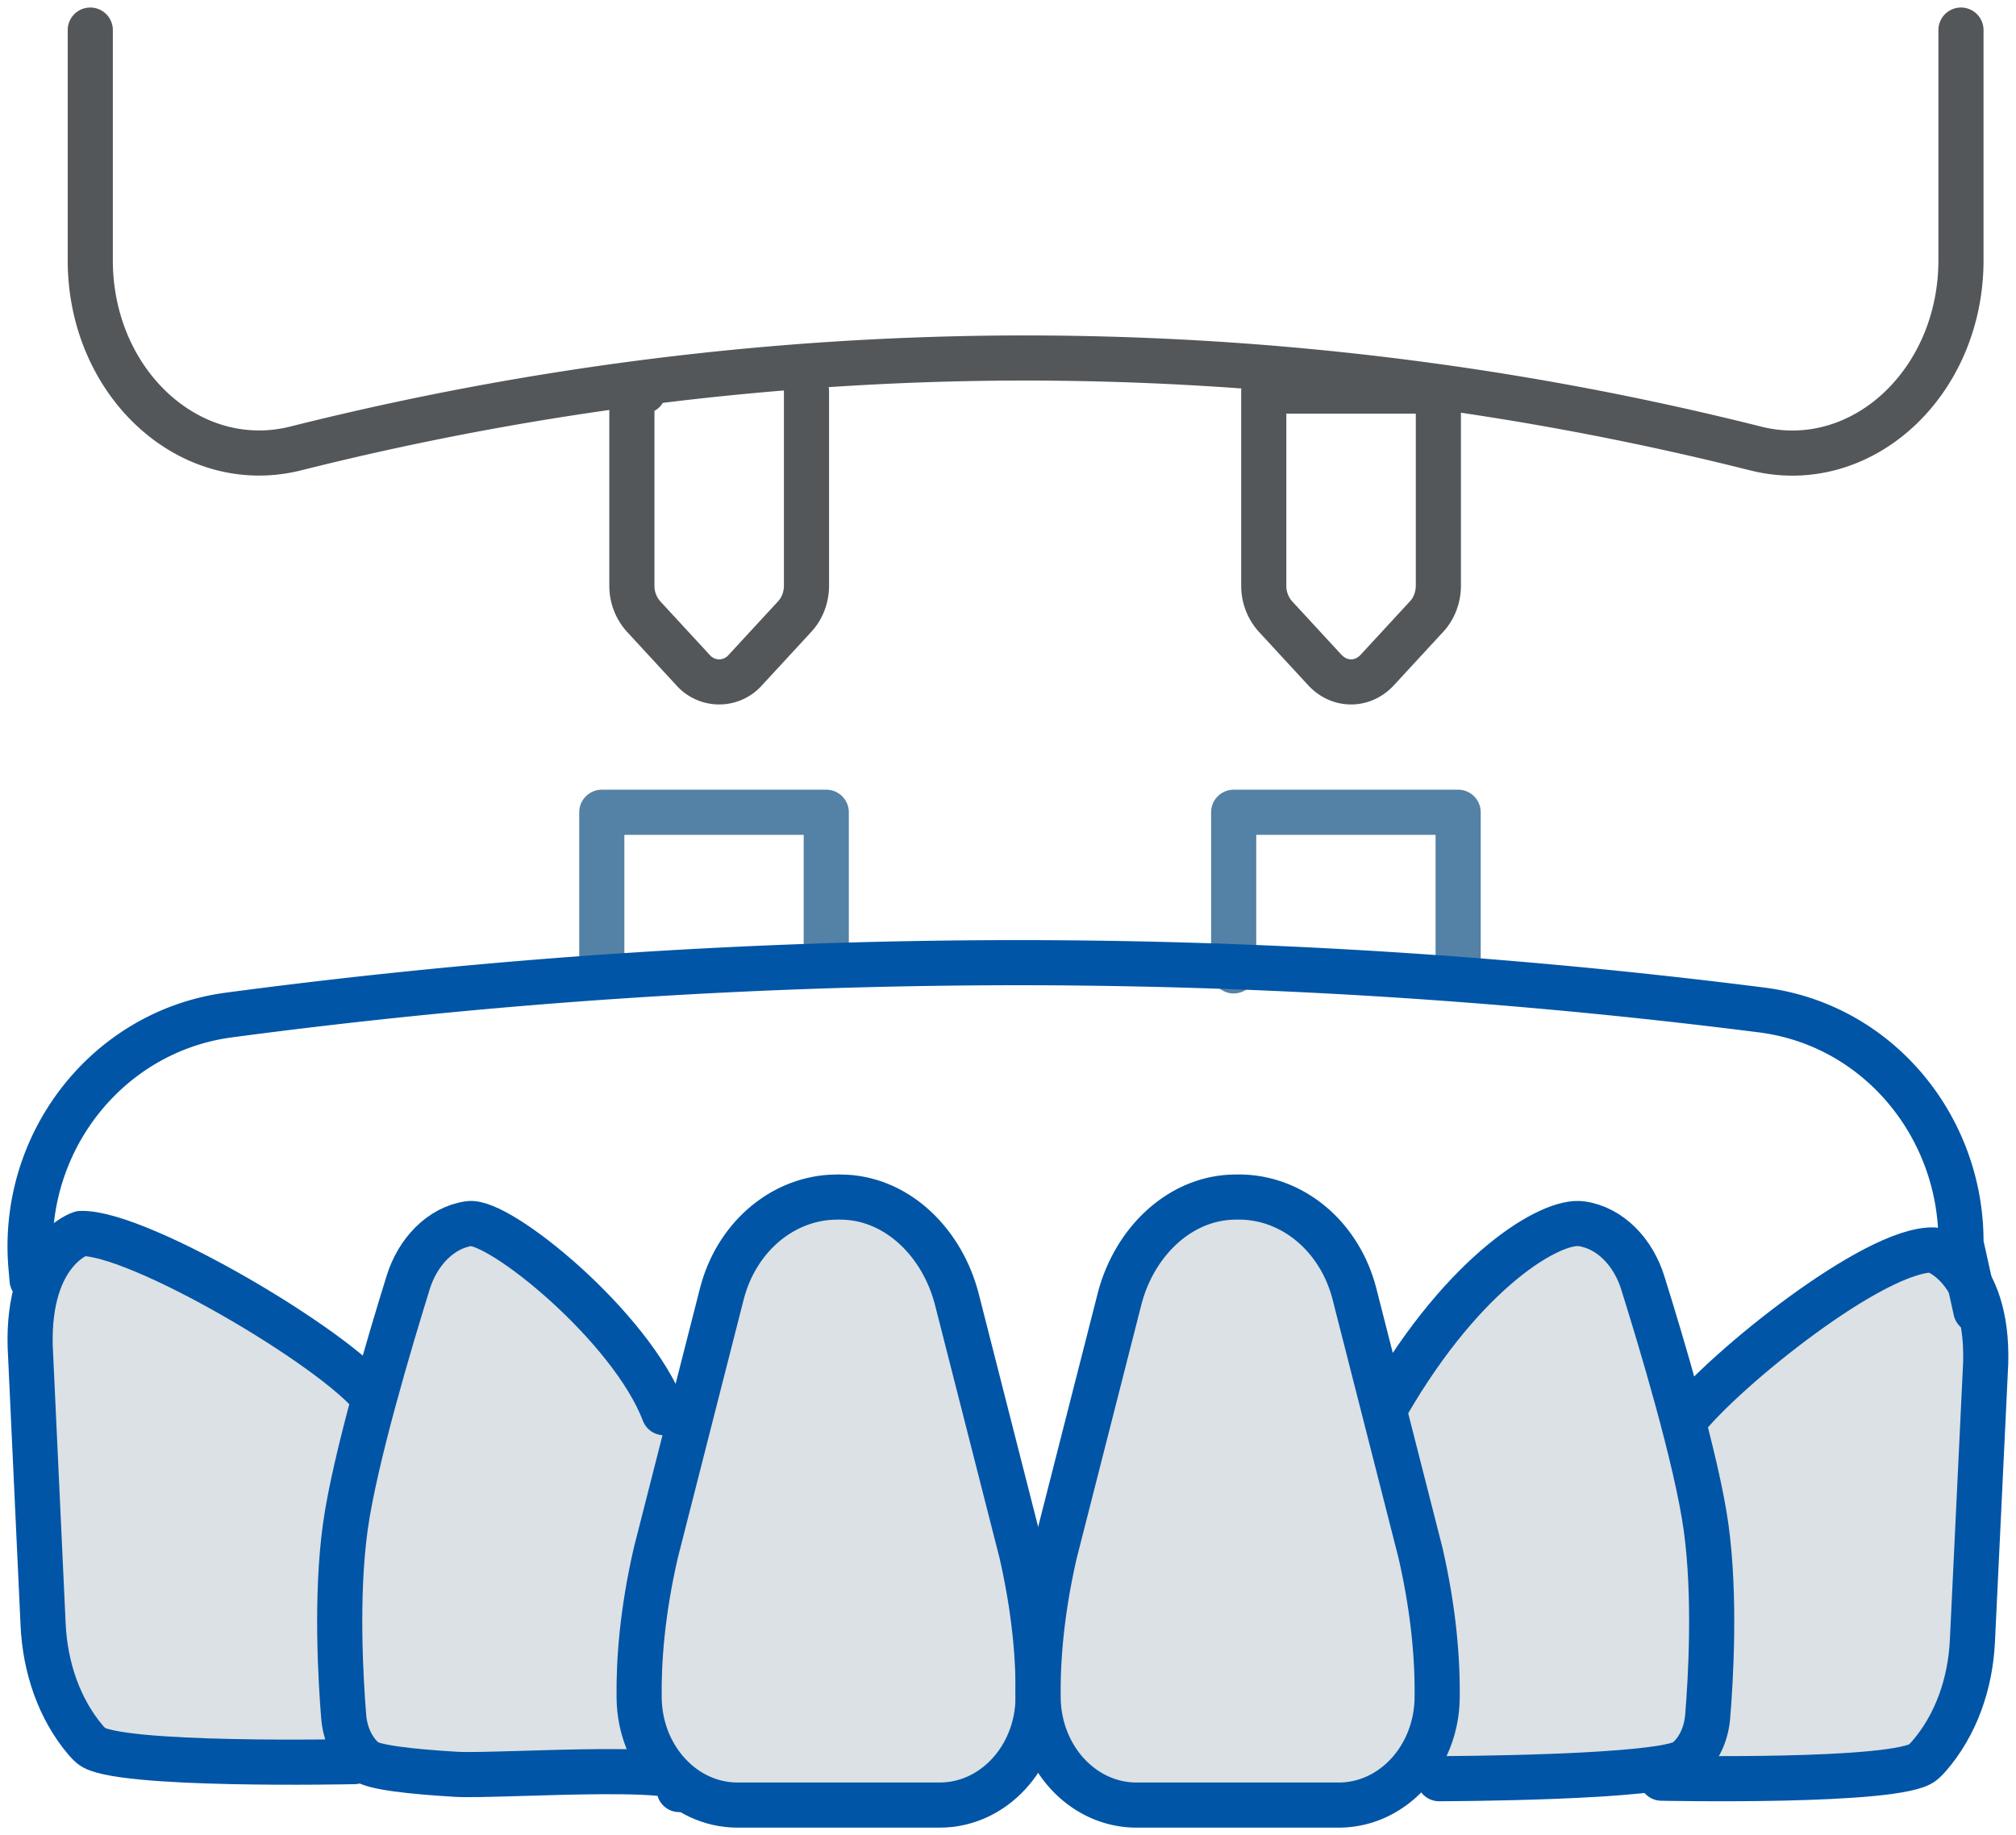
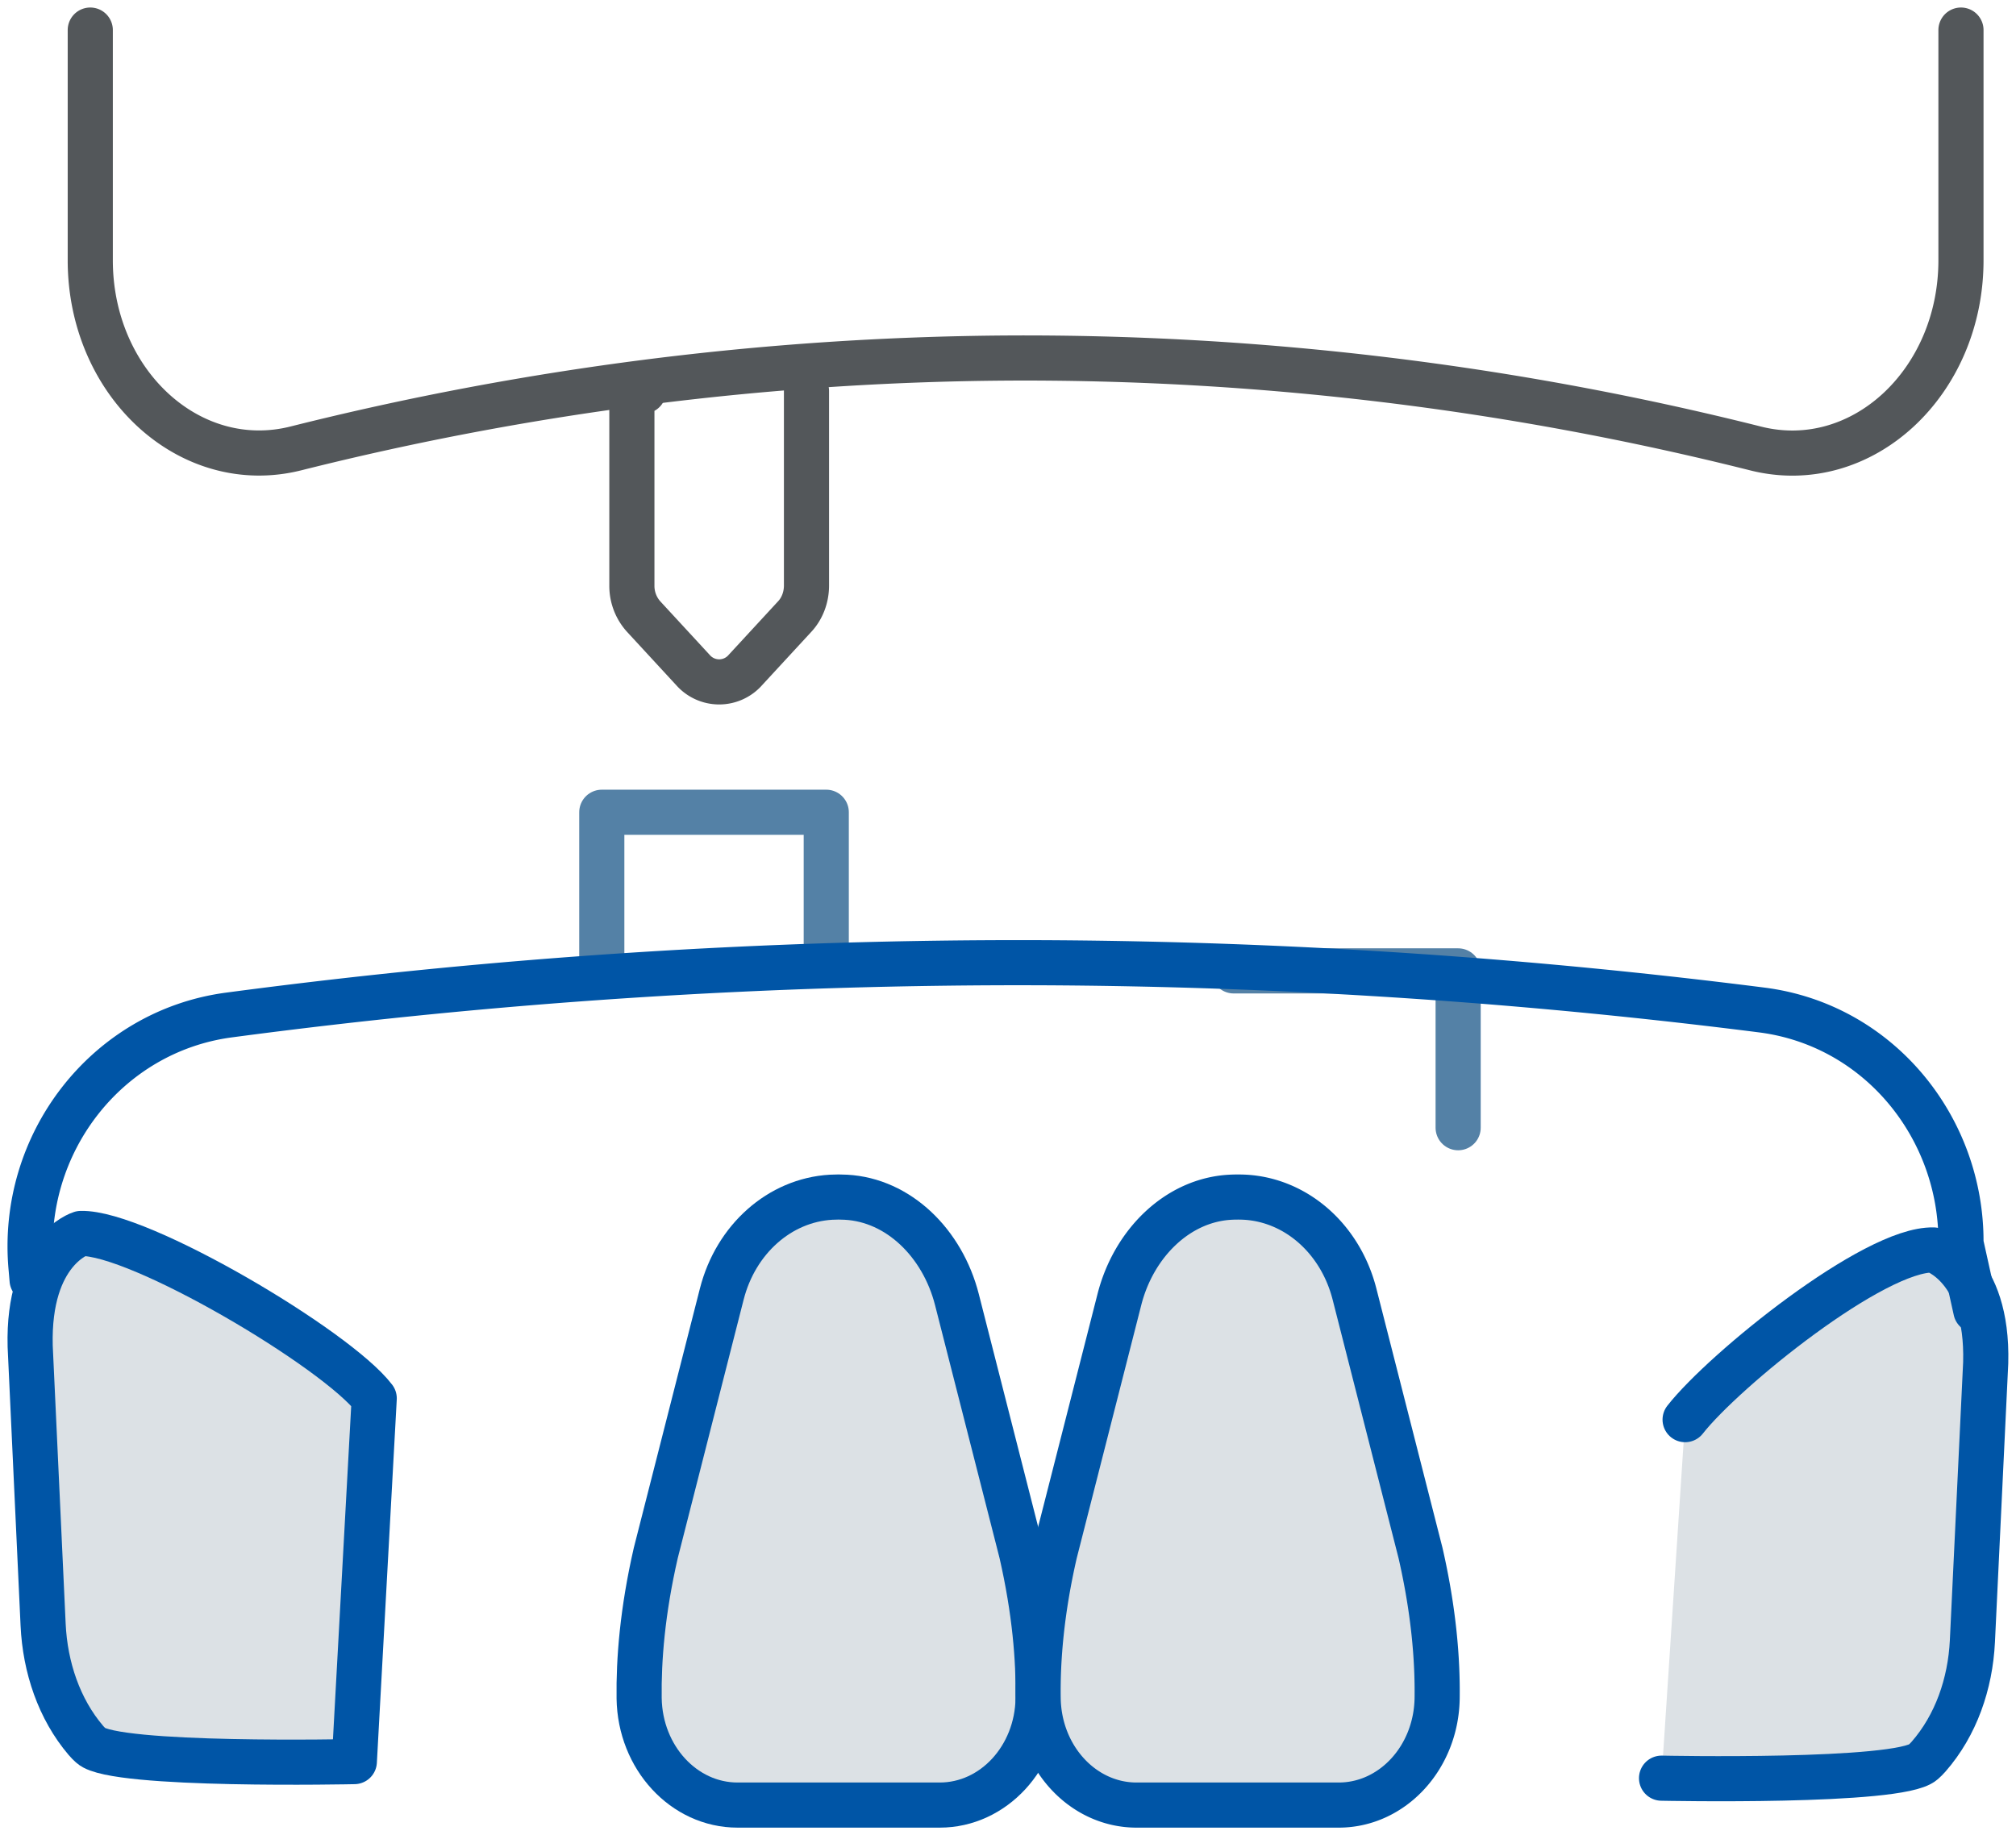
<svg xmlns="http://www.w3.org/2000/svg" xmlns:xlink="http://www.w3.org/1999/xlink" width="67" height="61" viewBox="0 0 67 61">
  <defs>
    <path id="c8s9a" d="M1243.003 1551.19c1.29-1.647 6.288-5.694 8.256-5.64 0 0 1.82.549 1.734 3.75l-.442 9.253c-.068 1.417-.547 2.801-1.46 3.843-.052.06-.113.12-.18.179-.797.7-8.691.533-8.691.533" />
    <path id="c8s9b" d="M1199.437 1550.483c-1.256-1.648-7.833-5.537-9.748-5.482 0 0-1.77.548-1.686 3.75l.43 9.255c.066 1.418.532 2.802 1.42 3.845.05.06.11.119.175.178.776.701 8.748.528 8.748.528z" />
-     <path id="c8s9c" d="M1209.066 1550.959c-1.085-2.864-5.48-6.43-6.48-6.285-.953.137-1.708.953-2.018 1.95-.586 1.883-1.781 5.878-2.092 8.136-.32 2.315-.15 5.111-.054 6.3.047.575.287 1.119.707 1.467.27.224 1.549.364 3.025.452 1.477.087 9.05-.491 7.418.507" />
    <path id="c8s9d" d="M1215.113 1543.797c1.75.093 3.211 1.527 3.689 3.4l2.147 8.422c.442 1.934.57 3.552.552 4.833-.028 1.976-1.49 3.55-3.269 3.55h-6.721c-1.779 0-3.24-1.574-3.27-3.55-.018-1.281.11-2.899.554-4.833l2.193-8.605c.466-1.824 1.923-3.117 3.628-3.217.17-.01.336-.01.497 0z" />
-     <path id="c8s9e" d="M1233.11 1550.673c2.577-4.454 5.442-6.138 6.45-5.995.959.137 1.72.953 2.032 1.95.59 1.883 1.794 5.876 2.107 8.135.322 2.313.152 5.109.054 6.297-.048.576-.289 1.12-.712 1.467-.711.585-8.213.598-8.213.598" />
    <path id="c8s9f" d="M1227.89 1543.797c-1.75.093-3.211 1.527-3.688 3.4l-2.147 8.422c-.444 1.934-.572 3.552-.553 4.833.028 1.976 1.49 3.55 3.269 3.55h6.721c1.779 0 3.24-1.574 3.27-3.55.018-1.281-.11-2.899-.553-4.833l-2.194-8.605c-.466-1.824-1.923-3.117-3.628-3.217a4.695 4.695 0 0 0-.497 0z" />
    <path id="c8s9g" d="M1207 1536.273V1531h7.46v4.924" />
-     <path id="c8s9h" d="M1228 1536.273V1531h7.46v5.213" />
+     <path id="c8s9h" d="M1228 1536.273h7.46v5.213" />
    <path id="c8s9i" d="M1188.067 1546.545l-.031-.362c-.396-4.162 2.51-7.898 6.563-8.442a199.445 199.445 0 0 1 26.874-1.74c8.76.032 16.823.651 24.062 1.57 3.907.49 6.668 3.916 6.636 7.758l.494 2.228" />
    <path id="c8s9j" d="M1190 1505V1512.651c0 4.09 3.319 7.136 6.831 6.255a99.695 99.695 0 0 1 23.575-3.004 99.656 99.656 0 0 1 24.945 3.007c3.507.88 6.82-2.174 6.82-6.258V1505" />
    <path id="c8s9k" d="M1213.803 1517v6.464c0 .388-.14.76-.389 1.028l-1.64 1.778a1.159 1.159 0 0 1-1.746 0l-1.64-1.778a1.52 1.52 0 0 1-.388-1.028V1517h.388" />
-     <path id="c8s9l" d="M1234.803 1517v6.464c0 .388-.14.76-.389 1.028l-1.64 1.778c-.488.529-1.258.529-1.746 0l-1.64-1.778a1.522 1.522 0 0 1-.388-1.028V1517z" />
  </defs>
  <g>
    <g transform="translate(-1187 -1504)">
      <g>
        <use fill="#dce1e5" xlink:href="#c8s9a" />
        <use fill="#fff" fill-opacity="0" stroke="#0055a6" stroke-linecap="round" stroke-linejoin="round" stroke-miterlimit="50" stroke-width="1.5" xlink:href="#c8s9a" />
      </g>
      <g>
        <use fill="#dce1e5" xlink:href="#c8s9b" />
        <use fill="#fff" fill-opacity="0" stroke="#0055a6" stroke-linecap="round" stroke-linejoin="round" stroke-miterlimit="50" stroke-width="1.5" xlink:href="#c8s9b" />
      </g>
      <g>
        <use fill="#dce1e5" xlink:href="#c8s9c" />
        <use fill="#fff" fill-opacity="0" stroke="#0055a6" stroke-linecap="round" stroke-linejoin="round" stroke-miterlimit="50" stroke-width="1.5" xlink:href="#c8s9c" />
      </g>
      <g>
        <use fill="#dce1e5" xlink:href="#c8s9d" />
        <use fill="#fff" fill-opacity="0" stroke="#0055a6" stroke-linecap="round" stroke-linejoin="round" stroke-miterlimit="50" stroke-width="1.5" xlink:href="#c8s9d" />
      </g>
      <g>
        <use fill="#dce1e5" xlink:href="#c8s9e" />
        <use fill="#fff" fill-opacity="0" stroke="#0055a6" stroke-linecap="round" stroke-linejoin="round" stroke-miterlimit="50" stroke-width="1.5" xlink:href="#c8s9e" />
      </g>
      <g>
        <use fill="#dce1e5" xlink:href="#c8s9f" />
        <use fill="#fff" fill-opacity="0" stroke="#0055a6" stroke-linecap="round" stroke-linejoin="round" stroke-miterlimit="50" stroke-width="1.5" xlink:href="#c8s9f" />
      </g>
      <g>
        <use fill="#fff" fill-opacity="0" stroke="#5481a6" stroke-linecap="round" stroke-linejoin="round" stroke-miterlimit="50" stroke-width="1.5" xlink:href="#c8s9g" />
      </g>
      <g>
        <use fill="#fff" fill-opacity="0" stroke="#5481a6" stroke-linecap="round" stroke-linejoin="round" stroke-miterlimit="50" stroke-width="1.5" xlink:href="#c8s9h" />
      </g>
      <g>
        <use fill="#fff" fill-opacity="0" stroke="#0055a6" stroke-linecap="round" stroke-linejoin="round" stroke-miterlimit="50" stroke-width="1.5" xlink:href="#c8s9i" />
      </g>
      <g>
        <use fill="#fff" fill-opacity="0" stroke="#53575a" stroke-linecap="round" stroke-linejoin="round" stroke-miterlimit="50" stroke-width="1.5" xlink:href="#c8s9j" />
      </g>
      <g>
        <use fill="#fff" fill-opacity="0" stroke="#53575a" stroke-linecap="round" stroke-linejoin="round" stroke-miterlimit="50" stroke-width="1.5" xlink:href="#c8s9k" />
      </g>
      <g>
        <use fill="#fff" fill-opacity="0" stroke="#53575a" stroke-linecap="round" stroke-linejoin="round" stroke-miterlimit="50" stroke-width="1.5" xlink:href="#c8s9l" />
      </g>
    </g>
  </g>
</svg>